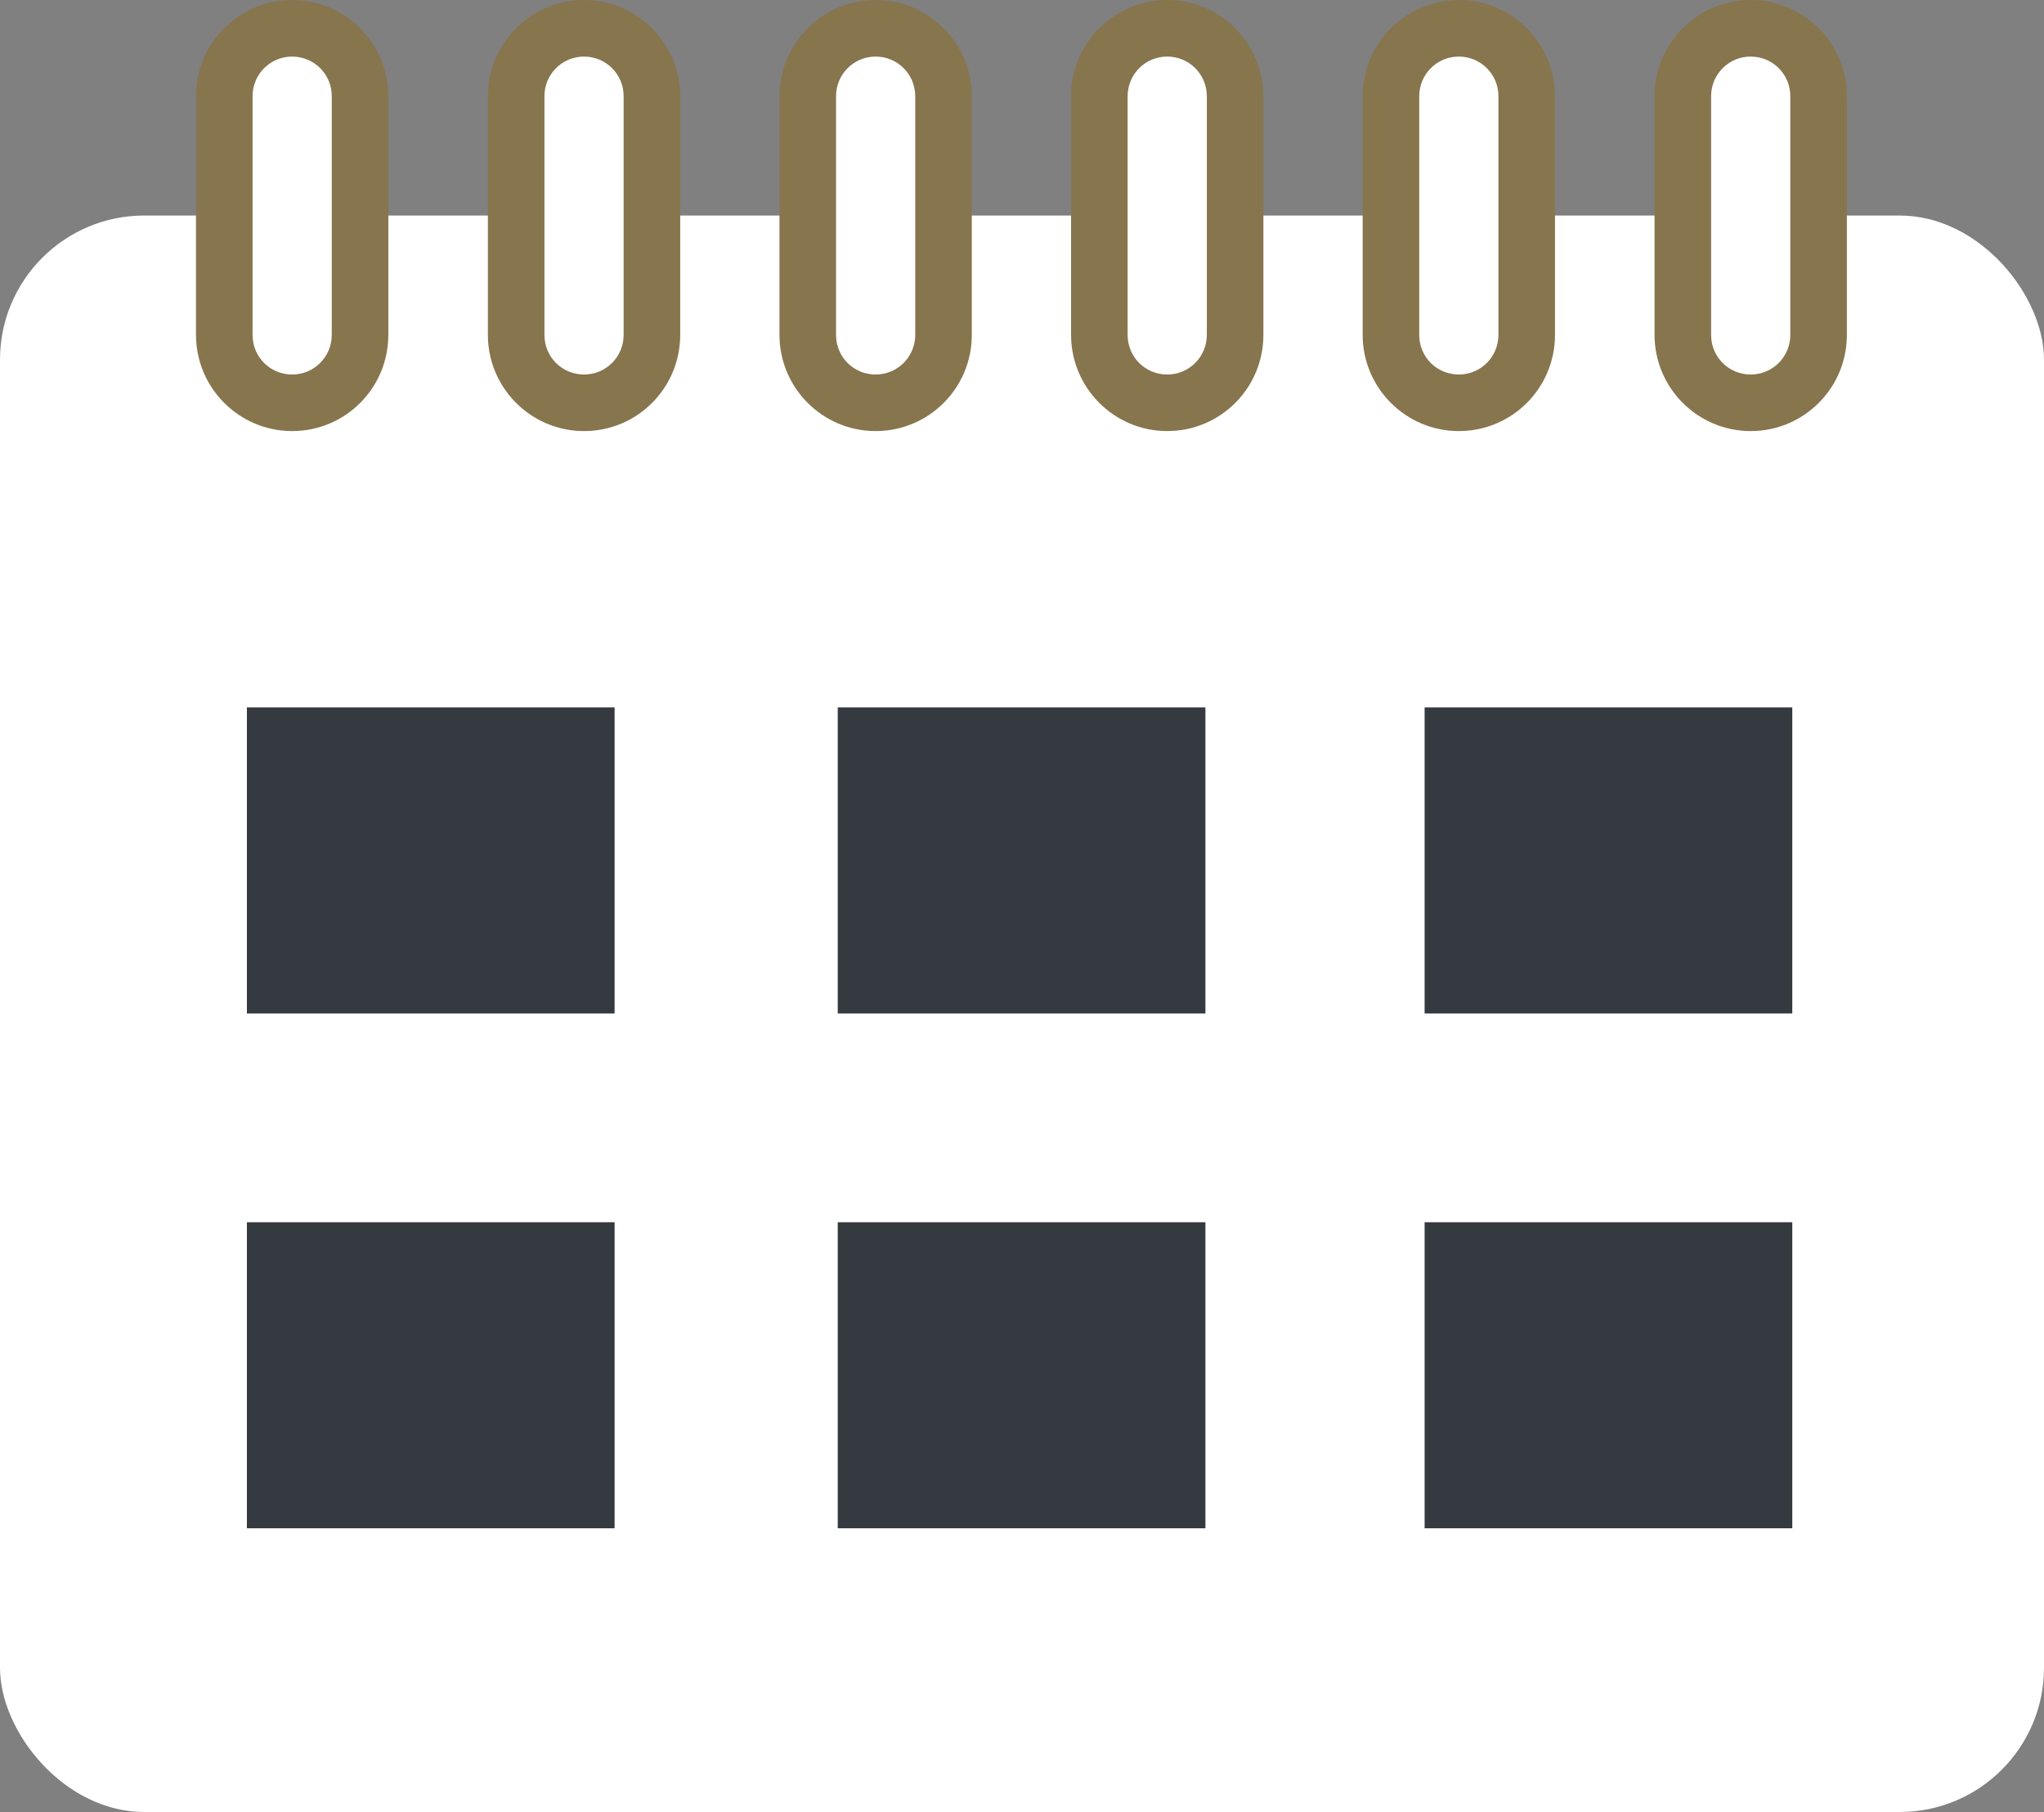
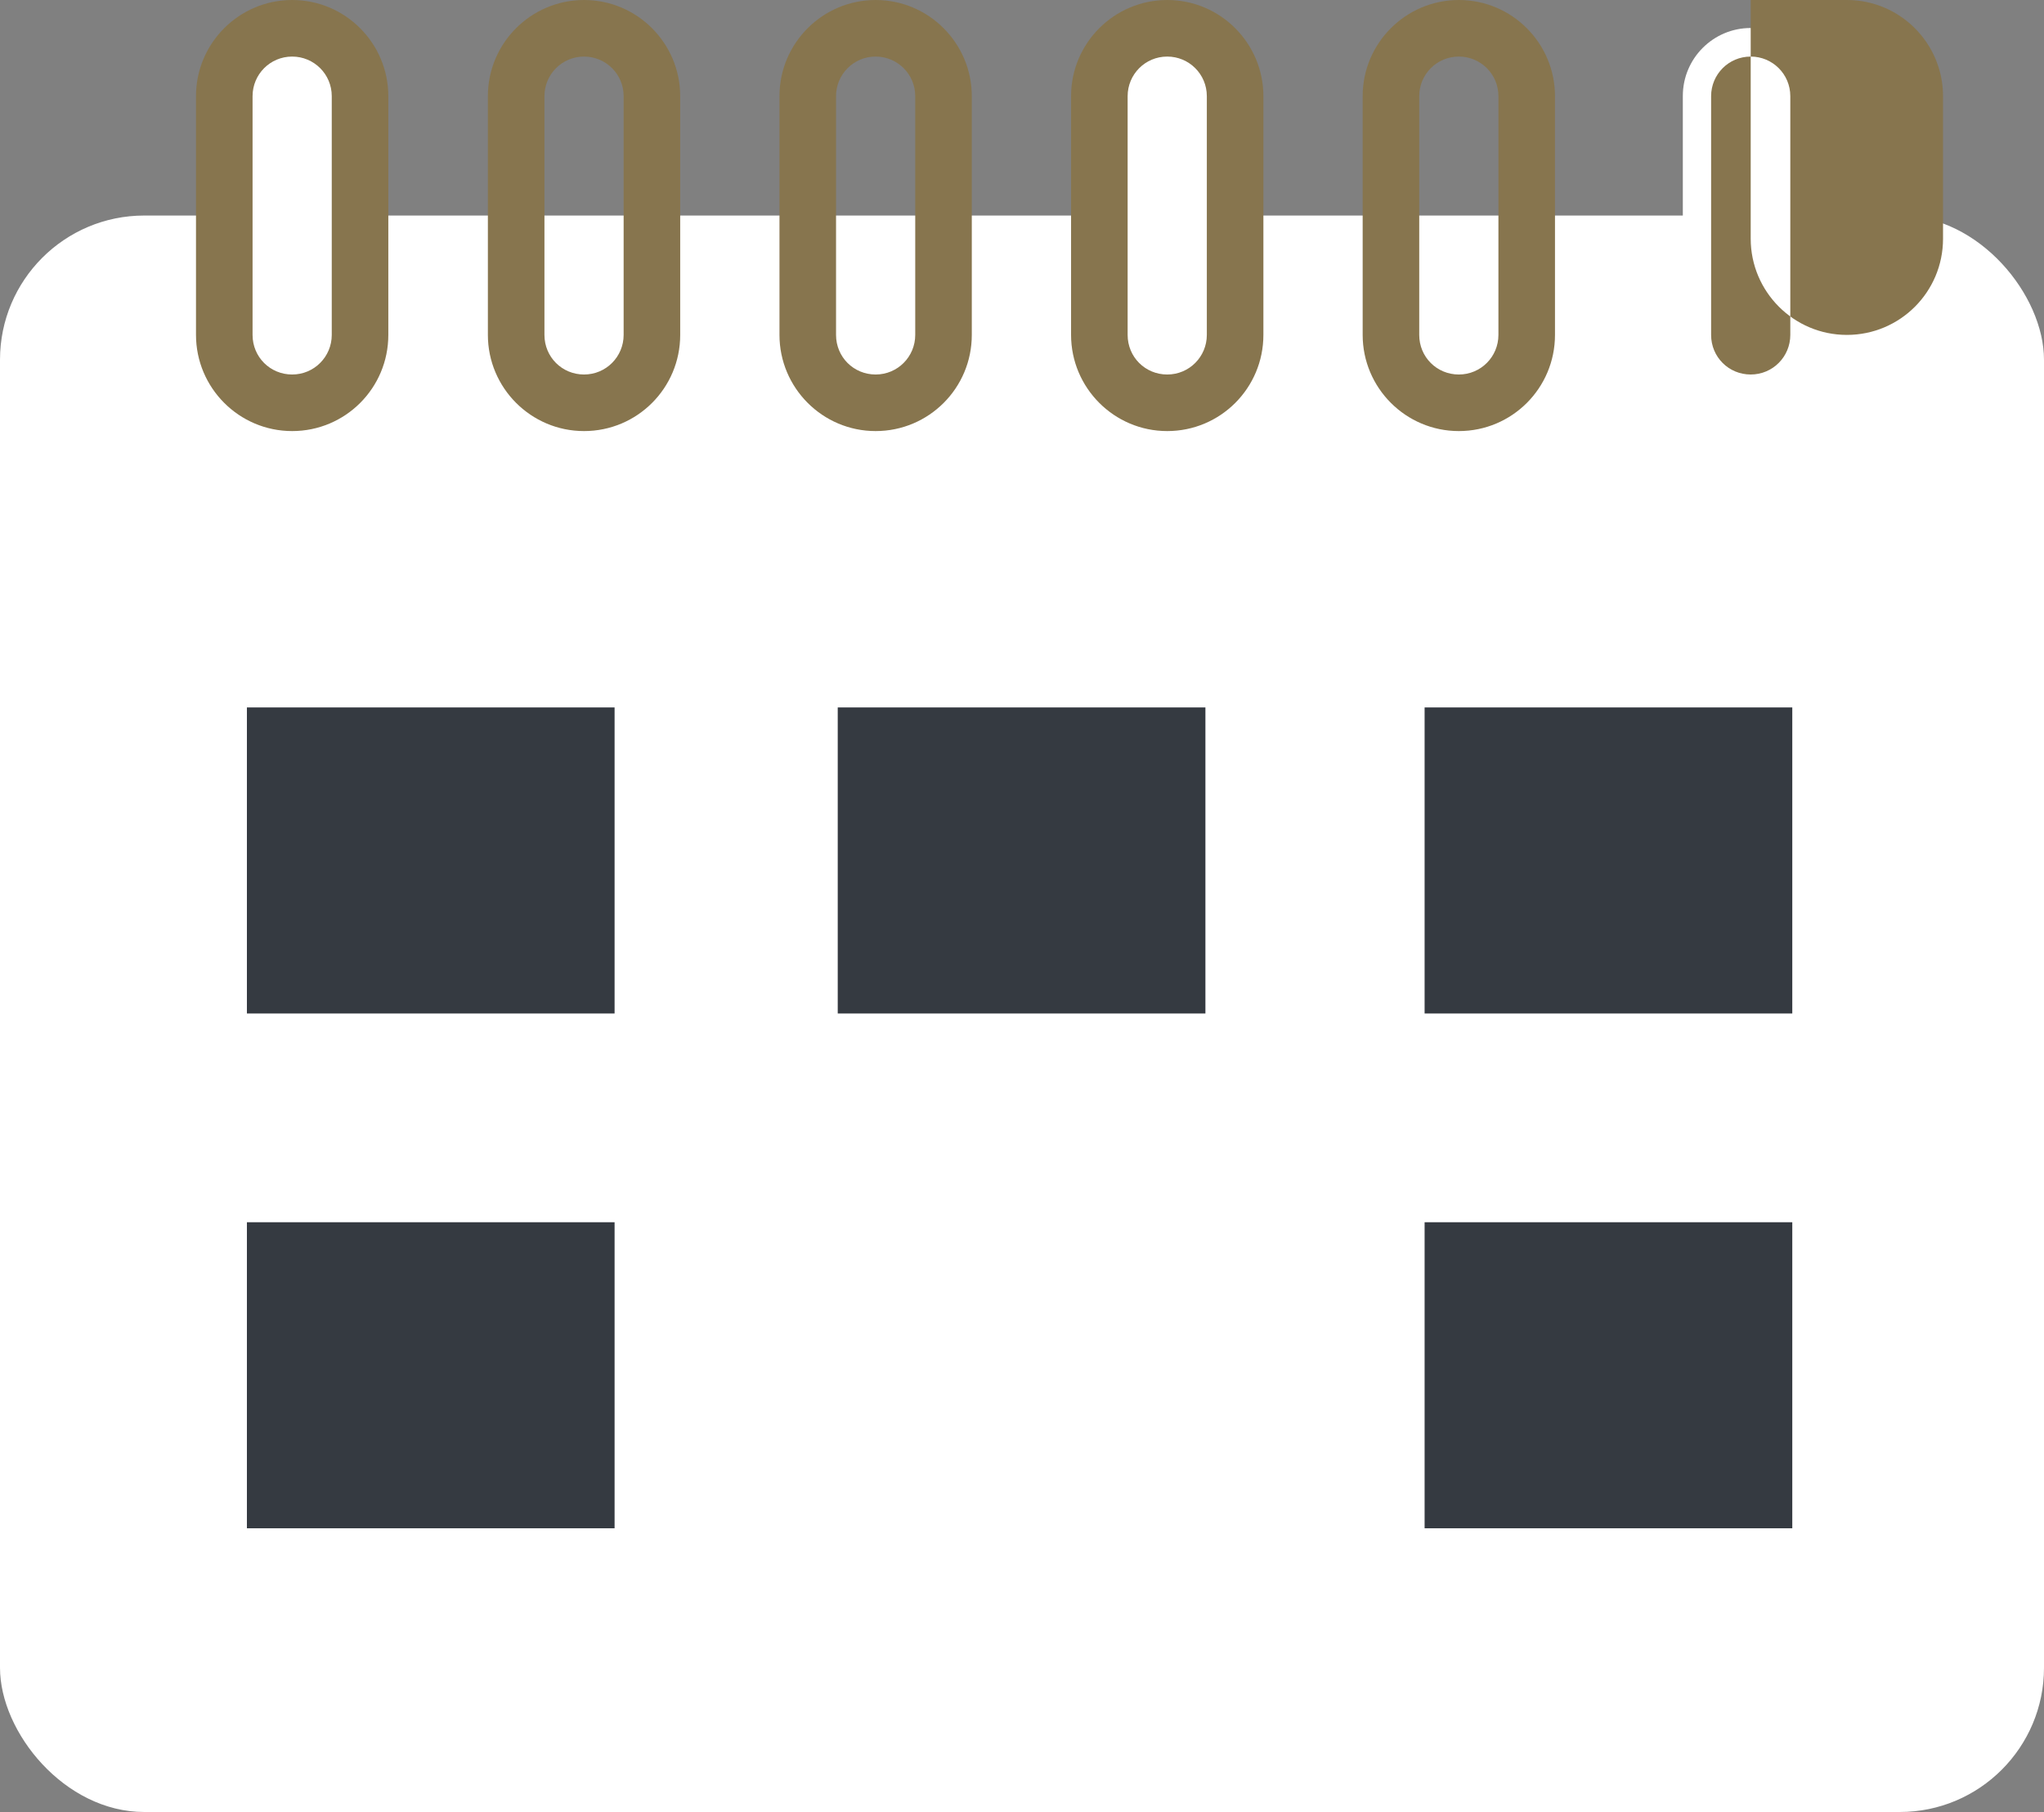
<svg xmlns="http://www.w3.org/2000/svg" id="Layer_2" viewBox="0 0 72.27 64.06">
  <rect x="0" y="0" width="72.27" height="64.06" fill="#808080" stroke="none" />
  <defs>
    <style>.cls-1{fill:#fff;}.cls-2{fill:#87754e;}.cls-3{fill:#353a41;}</style>
  </defs>
  <g id="Layer_1-2">
    <rect class="cls-1" y="7.62" width="72.27" height="56.44" rx="5.1" ry="5.1" />
    <path class="cls-1" d="M10.33,14.23c-1.32,0-2.4-1.07-2.4-2.4V3.39c0-1.32,1.07-2.4,2.4-2.4s2.4,1.07,2.4,2.4v8.44c0,1.32-1.07,2.4-2.4,2.4Z" />
    <path class="cls-2" d="M10.33,2c.77,0,1.4.62,1.4,1.4v8.44c0,.77-.62,1.4-1.4,1.4s-1.4-.62-1.4-1.4V3.4c0-.77.62-1.4,1.4-1.4M10.33,0c-1.87,0-3.4,1.52-3.4,3.4v8.44c0,1.87,1.52,3.4,3.4,3.4s3.4-1.52,3.4-3.4V3.4c0-1.87-1.52-3.4-3.4-3.4h0Z" />
-     <path class="cls-1" d="M20.65,14.23c-1.32,0-2.4-1.07-2.4-2.4V3.39c0-1.32,1.07-2.4,2.4-2.4s2.4,1.07,2.4,2.4v8.44c0,1.32-1.07,2.4-2.4,2.4Z" />
    <path class="cls-2" d="M20.65,2c.77,0,1.4.62,1.4,1.4v8.44c0,.77-.62,1.4-1.4,1.4s-1.4-.62-1.4-1.4V3.4c0-.77.62-1.4,1.4-1.4M20.65,0c-1.87,0-3.4,1.52-3.4,3.4v8.44c0,1.87,1.52,3.4,3.4,3.4s3.4-1.52,3.4-3.4V3.4c0-1.87-1.52-3.4-3.4-3.4h0Z" />
-     <path class="cls-1" d="M30.96,14.23c-1.32,0-2.4-1.07-2.4-2.4V3.39c0-1.32,1.07-2.4,2.4-2.4s2.4,1.07,2.4,2.4v8.44c0,1.32-1.07,2.4-2.4,2.4Z" />
    <path class="cls-2" d="M30.96,2c.77,0,1.4.62,1.4,1.4v8.44c0,.77-.62,1.4-1.4,1.4s-1.4-.62-1.4-1.4V3.4c0-.77.62-1.4,1.4-1.4M30.96,0c-1.87,0-3.4,1.52-3.4,3.4v8.44c0,1.87,1.52,3.4,3.4,3.4s3.4-1.52,3.4-3.4V3.4c0-1.87-1.52-3.4-3.4-3.4h0Z" />
    <path class="cls-1" d="M41.27,14.23c-1.32,0-2.4-1.07-2.4-2.4V3.39c0-1.32,1.07-2.4,2.4-2.4s2.4,1.07,2.4,2.4v8.44c0,1.32-1.07,2.4-2.4,2.4Z" />
    <path class="cls-2" d="M41.27,2c.77,0,1.4.62,1.4,1.4v8.44c0,.77-.62,1.4-1.4,1.4s-1.4-.62-1.4-1.4V3.4c0-.77.62-1.4,1.4-1.4M41.27,0c-1.87,0-3.4,1.52-3.4,3.4v8.44c0,1.87,1.52,3.4,3.4,3.4s3.4-1.52,3.4-3.4V3.4c0-1.87-1.52-3.4-3.4-3.4h0Z" />
-     <path class="cls-1" d="M51.58,14.23c-1.32,0-2.4-1.07-2.4-2.4V3.39c0-1.32,1.07-2.4,2.4-2.4s2.4,1.07,2.4,2.4v8.44c0,1.32-1.07,2.4-2.4,2.4Z" />
    <path class="cls-2" d="M51.58,2c.77,0,1.4.62,1.4,1.4v8.44c0,.77-.62,1.4-1.4,1.4s-1.4-.62-1.4-1.4V3.4c0-.77.62-1.4,1.4-1.4M51.58,0c-1.87,0-3.4,1.52-3.4,3.4v8.44c0,1.87,1.52,3.4,3.4,3.4s3.4-1.52,3.4-3.4V3.4c0-1.87-1.52-3.4-3.4-3.4h0Z" />
    <path class="cls-1" d="M61.9,14.23c-1.32,0-2.4-1.07-2.4-2.4V3.39c0-1.32,1.07-2.4,2.4-2.4s2.4,1.07,2.4,2.4v8.44c0,1.32-1.07,2.4-2.4,2.4Z" />
-     <path class="cls-2" d="M61.9,2c.77,0,1.4.62,1.4,1.4v8.44c0,.77-.62,1.4-1.4,1.4s-1.4-.62-1.4-1.4V3.4c0-.77.62-1.4,1.4-1.4M61.9,0c-1.87,0-3.4,1.52-3.4,3.4v8.44c0,1.87,1.52,3.4,3.4,3.4s3.4-1.52,3.4-3.4V3.4c0-1.87-1.52-3.4-3.4-3.4h0Z" />
+     <path class="cls-2" d="M61.9,2c.77,0,1.4.62,1.4,1.4v8.44c0,.77-.62,1.4-1.4,1.4s-1.4-.62-1.4-1.4V3.4c0-.77.62-1.4,1.4-1.4M61.9,0v8.44c0,1.87,1.52,3.4,3.4,3.4s3.4-1.52,3.4-3.4V3.4c0-1.87-1.52-3.4-3.4-3.4h0Z" />
    <rect class="cls-3" x="8.73" y="25.01" width="13" height="10.82" />
    <rect class="cls-3" x="29.62" y="25.01" width="13" height="10.82" />
    <rect class="cls-3" x="50.37" y="25.01" width="13" height="10.82" />
    <rect class="cls-3" x="8.73" y="43.21" width="13" height="10.82" />
-     <rect class="cls-3" x="29.62" y="43.21" width="13" height="10.82" />
    <rect class="cls-3" x="50.37" y="43.21" width="13" height="10.82" />
  </g>
</svg>